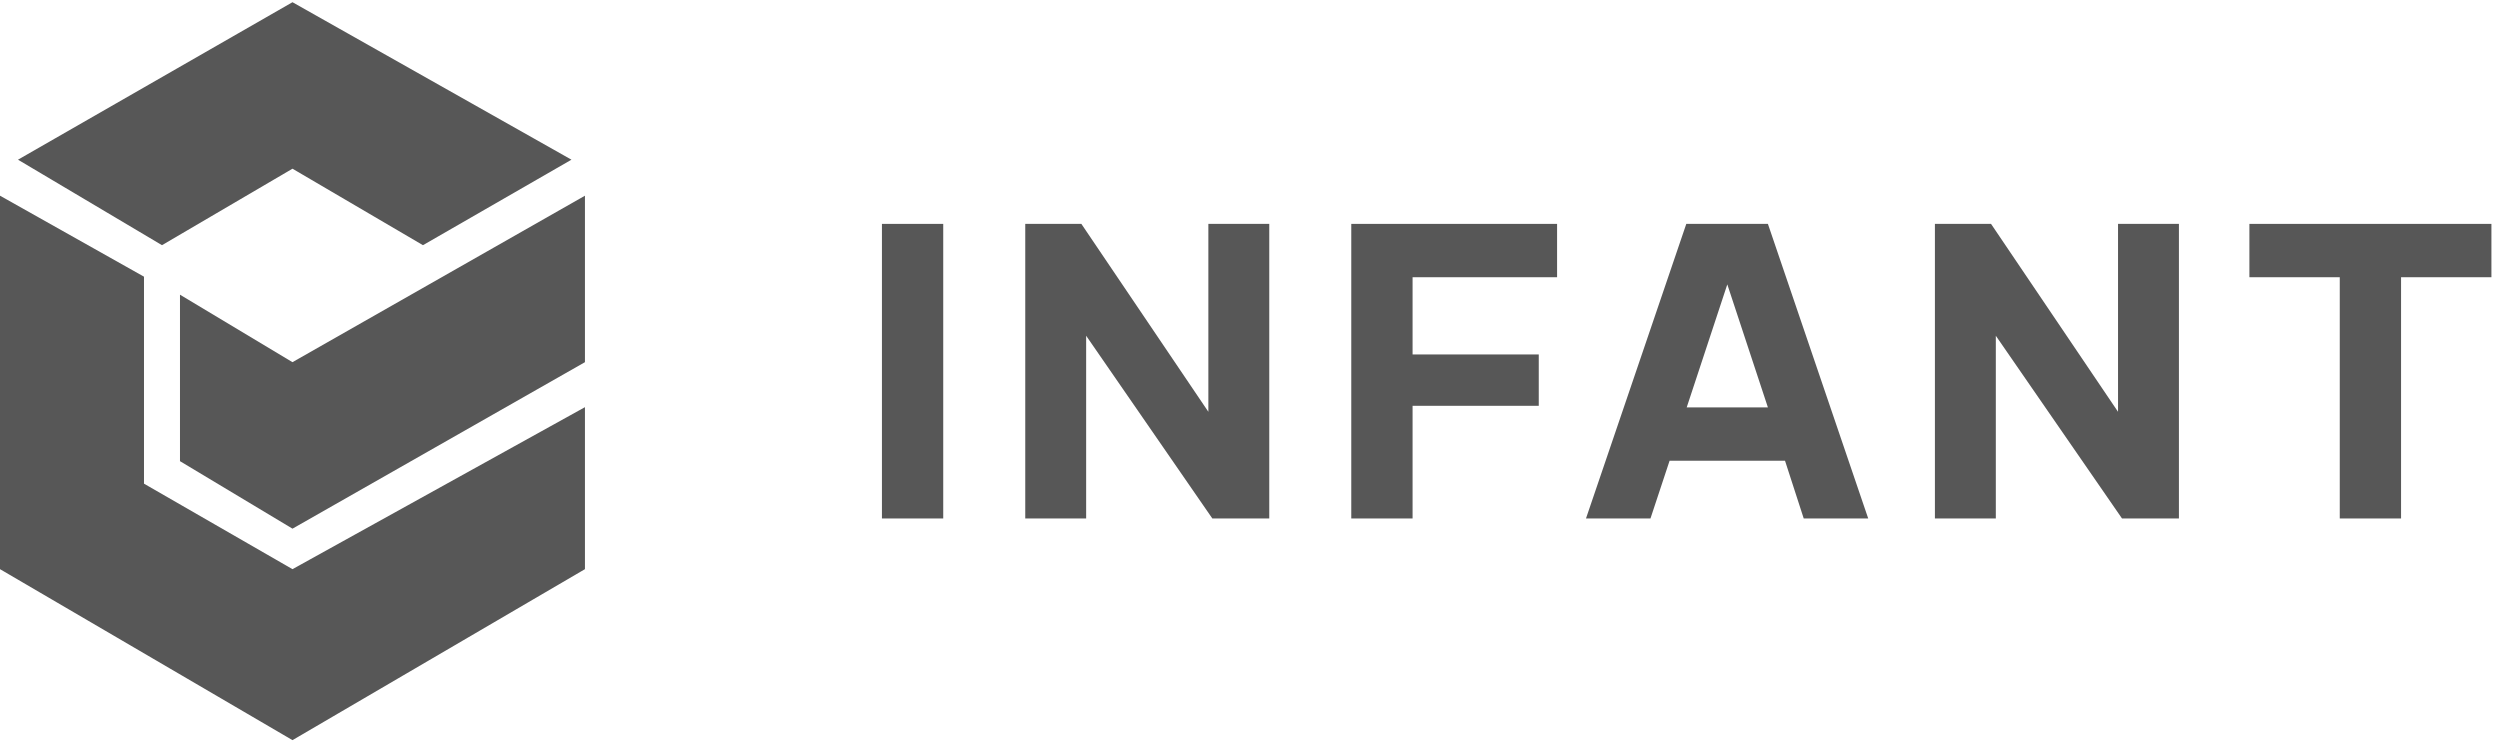
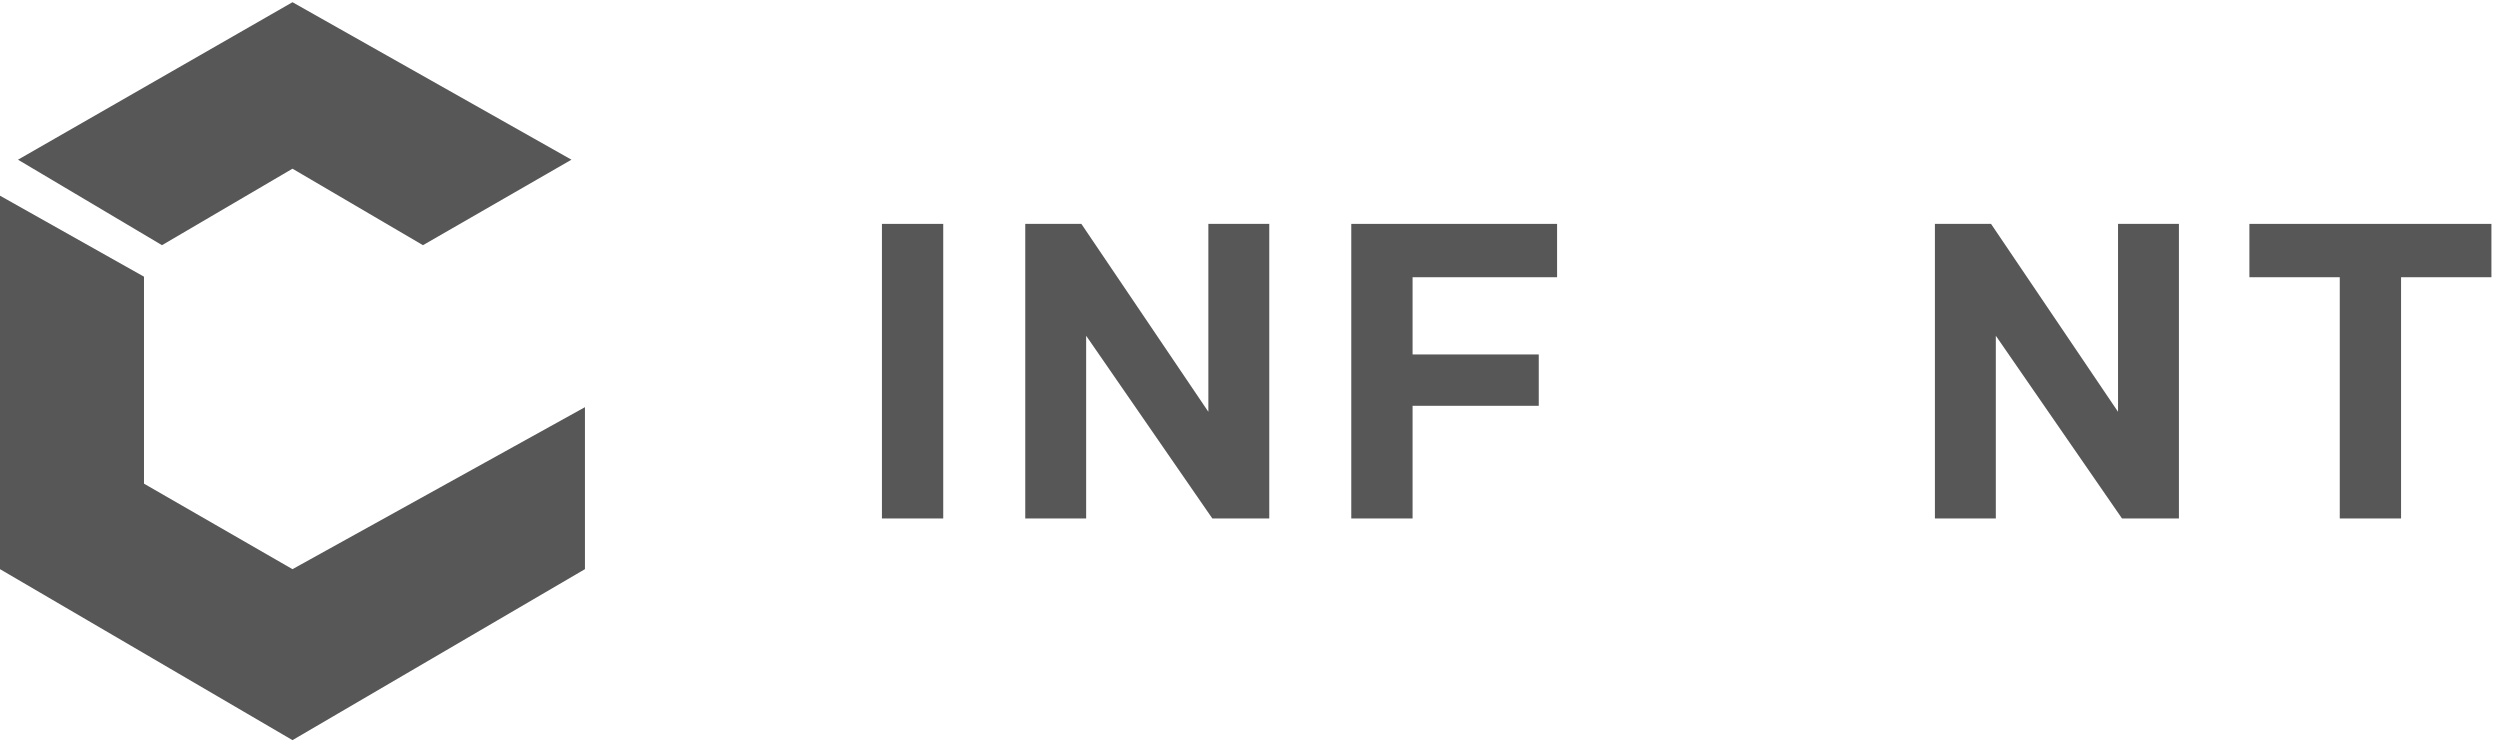
<svg xmlns="http://www.w3.org/2000/svg" width="137" height="41" viewBox="0 0 137 41" fill="none">
  <path d="M8.877 13.436L0.986 8.751L16.028 0.121L31.316 8.751L23.178 13.436L16.028 9.245L8.877 13.436Z" fill="#575757" />
  <path d="M7.891 15.162L0 10.724V31.19L16.028 40.56L32.055 31.19V22.313L16.028 31.19L7.891 26.505V15.162Z" fill="#575757" />
-   <path d="M16.028 19.847L9.863 16.149V25.272L16.028 28.971L32.055 19.847V10.724L16.028 19.847Z" fill="#575757" />
  <path d="M128.219 28.412V15.192H123.267V12.269H136.53V15.192H131.578V28.412H128.219Z" fill="#575757" />
  <path d="M106.033 28.412V12.269H109.109L116.068 22.566V12.269H119.405V28.412H116.286L109.371 18.399V28.412H106.033Z" fill="#575757" />
-   <path d="M86.912 28.412L92.409 12.269H96.881L102.378 28.412H98.844L97.819 25.249H91.493L90.446 28.412H86.912ZM92.431 22.326H96.881L94.656 15.585L92.431 22.326Z" fill="#575757" />
  <path d="M74.05 28.412V12.269H85.328V15.192H77.409V19.424H84.324V22.238H77.409V28.412H74.05Z" fill="#575757" />
  <path d="M56.184 28.412V12.269H59.259L66.218 22.566V12.269H69.556V28.412H66.436L59.521 18.399V28.412H56.184Z" fill="#575757" />
  <path d="M48.33 28.412V12.269H51.689V28.412H48.33Z" fill="#575757" />
</svg>